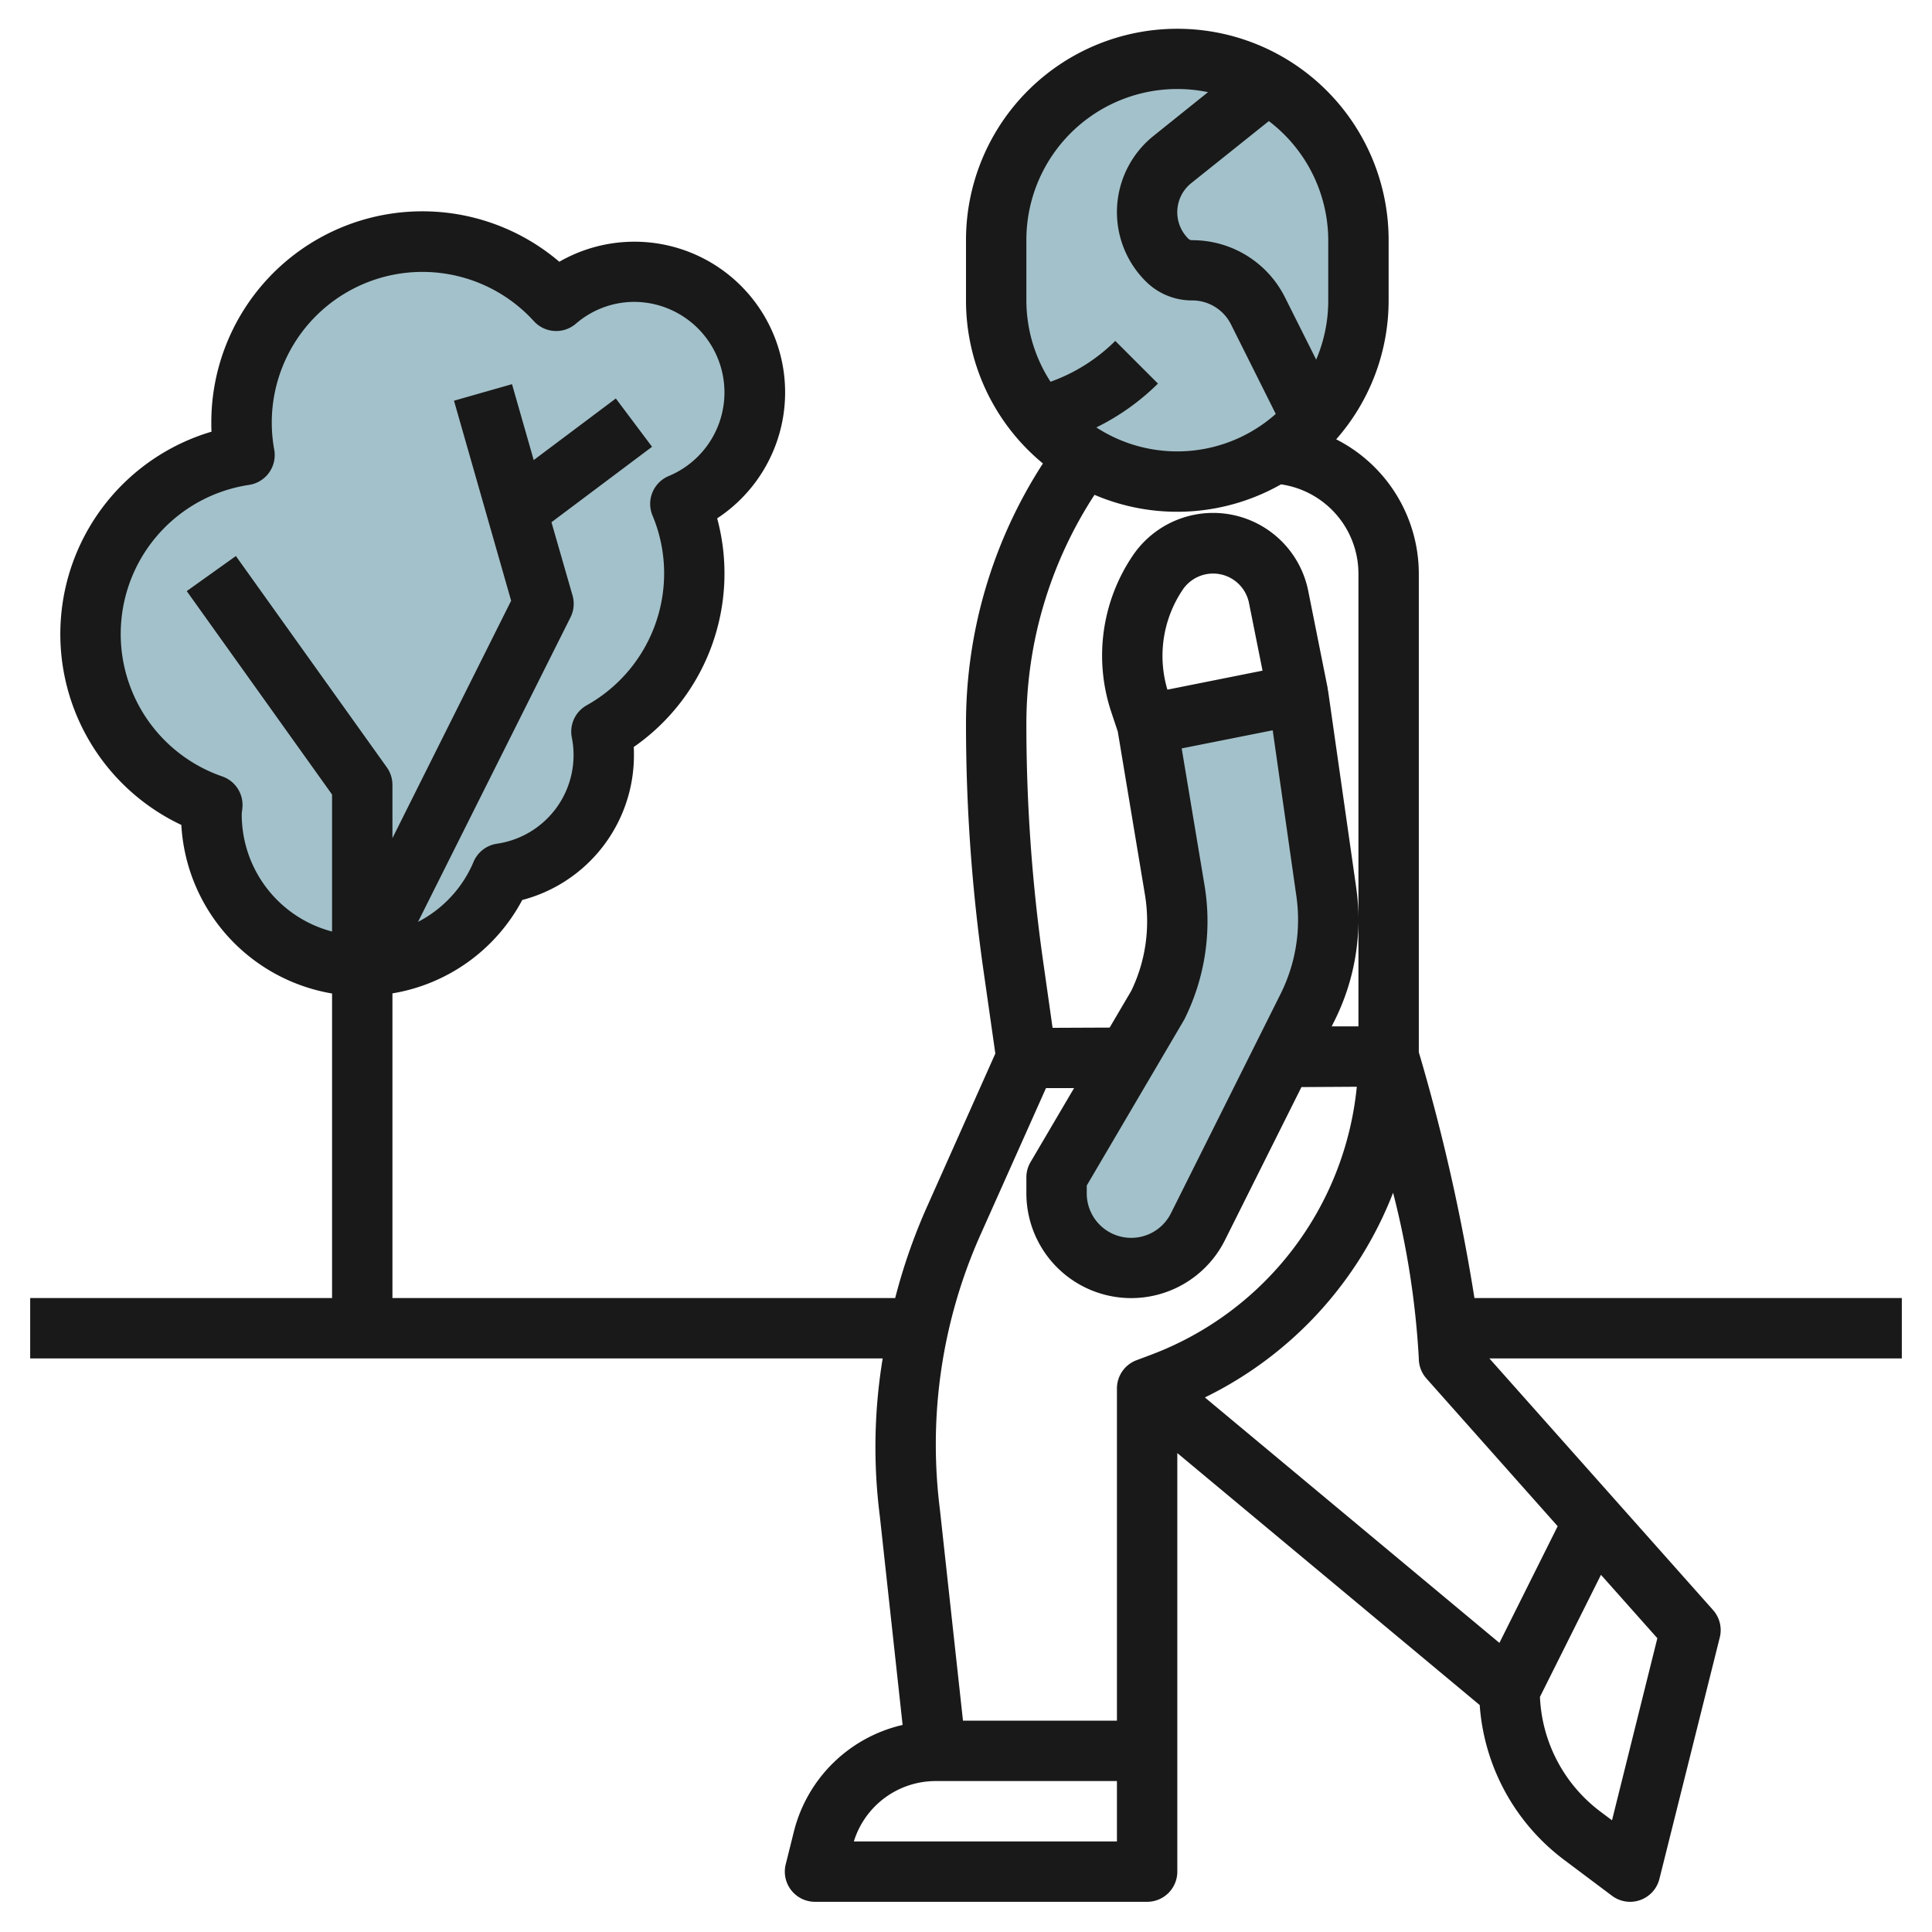
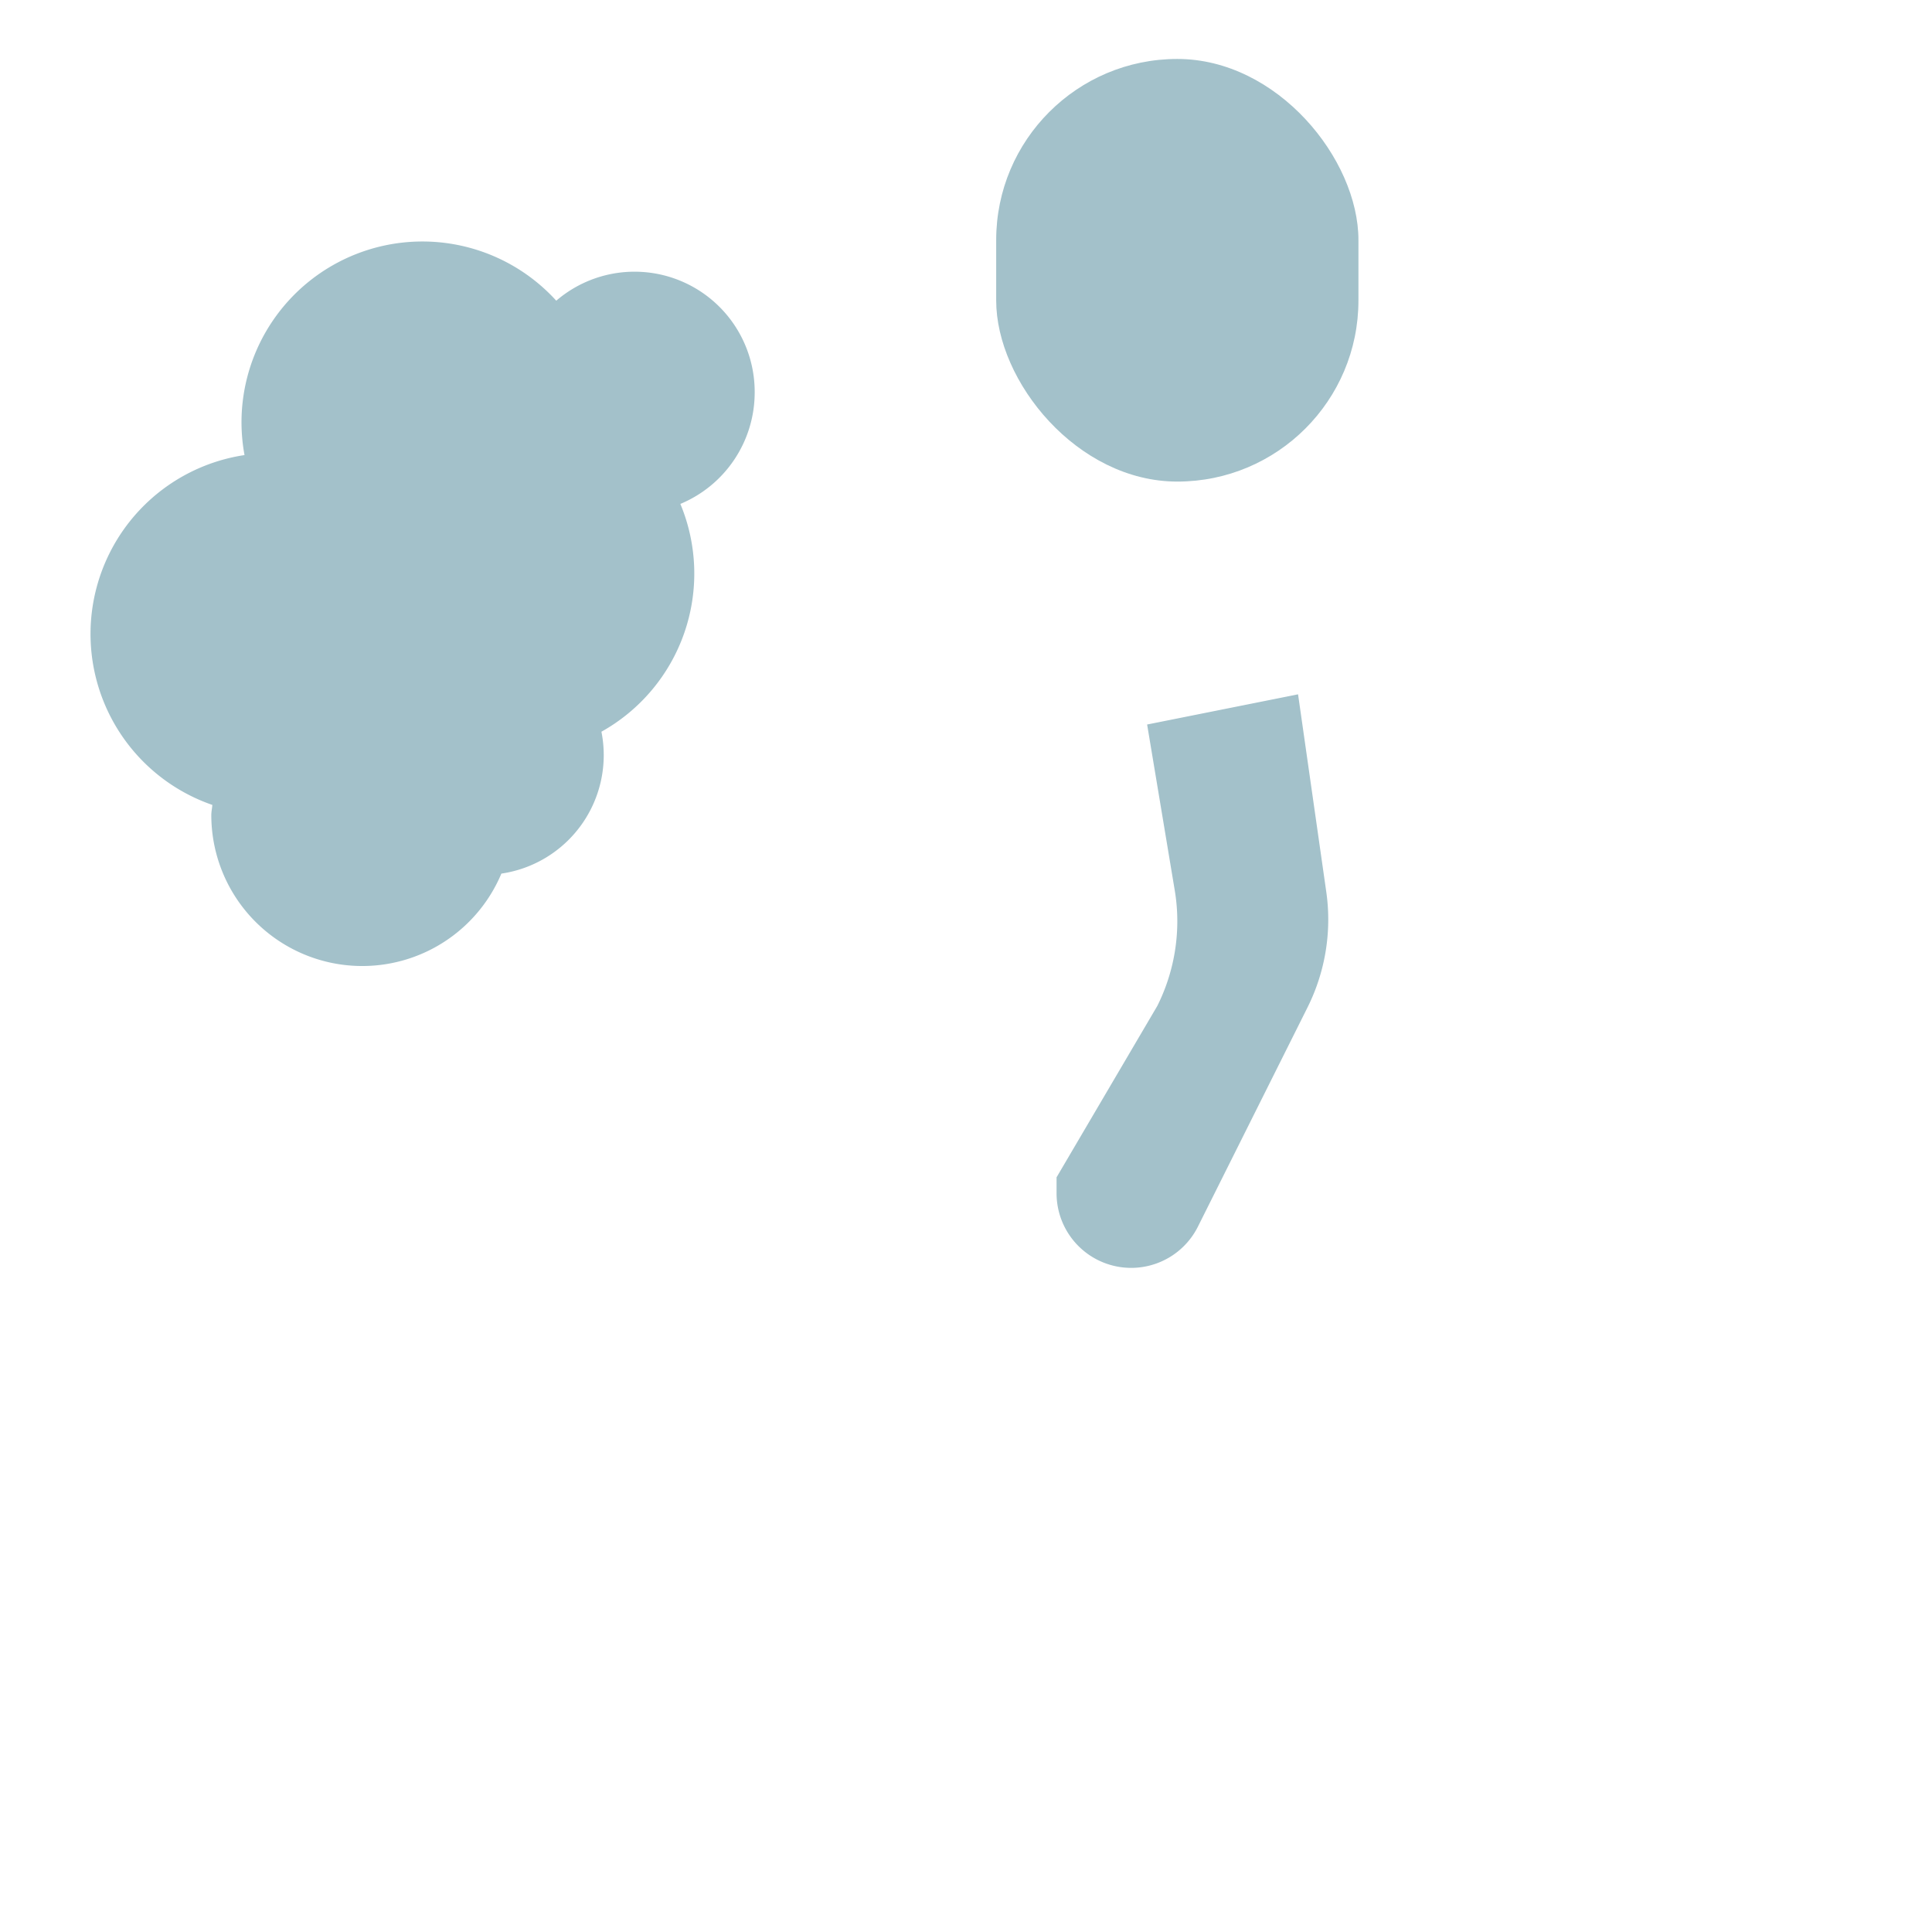
<svg xmlns="http://www.w3.org/2000/svg" id="Layer_3" data-name="Layer 3" viewBox="0 0 64 64" width="512" height="512">
  <path d="M25,13a3.98,3.98,0,0,0-6.573-3.039A5.993,5.993,0,0,0,8,14a6.054,6.054,0,0,0,.1,1.075A5.992,5.992,0,0,0,7.034,26.664C7.026,26.777,7,26.885,7,27a5,5,0,0,0,9.609,1.939,3.966,3.966,0,0,0,3.314-4.7,6,6,0,0,0,2.615-7.546A4,4,0,0,0,25,13Z" style="fill:#a3c1ca" />
  <rect x="33" y="1.953" width="12" height="14" rx="6" style="fill:#a3c1ca" />
  <path d="M38,24l.914,5.487A6.273,6.273,0,0,1,39,30.521h0a6.278,6.278,0,0,1-.662,2.8L35,39v.528A2.472,2.472,0,0,0,37.472,42h0a2.471,2.471,0,0,0,2.211-1.367l3.629-7.259A6.52,6.52,0,0,0,44,30.464h0a6.494,6.494,0,0,0-.066-.924L43,23" style="fill:#a3c1ca" />
-   <path d="M47,34.856V19a5,5,0,0,0-2.737-4.447A6.962,6.962,0,0,0,46,9.953v-2a7,7,0,0,0-14,0v2a6.99,6.99,0,0,0,2.548,5.4A15.875,15.875,0,0,0,32,24a57.822,57.822,0,0,0,.572,8.1l.4,2.8-2.3,5.157A19.141,19.141,0,0,0,29.654,43H13V32.907a5.978,5.978,0,0,0,4.3-3.093A4.957,4.957,0,0,0,21,25c0-.084,0-.169-.007-.254a7,7,0,0,0,2.764-7.575,4.992,4.992,0,0,0-5.229-8.5A6.992,6.992,0,0,0,7,14c0,.1,0,.2.007.3a6.991,6.991,0,0,0-1,13.027A6.006,6.006,0,0,0,11,32.911V43H1v2H29.24a18.067,18.067,0,0,0-.094,5.229l.754,6.912a4.825,4.825,0,0,0-3.6,3.527l-.272,1.09A1,1,0,0,0,27,63H38a1,1,0,0,0,1-1V48.135l10.017,8.347A7.037,7.037,0,0,0,51.8,61.6l1.6,1.2a1,1,0,0,0,.6.2.987.987,0,0,0,.334-.058,1,1,0,0,0,.636-.7l2-8a1,1,0,0,0-.222-.906L49.338,45H63V43H48.843A64.314,64.314,0,0,0,47,34.856ZM8.008,26.941c.01-.07.019-.14.024-.212a1,1,0,0,0-.67-1.009,4.993,4.993,0,0,1,.888-9.657A1,1,0,0,0,9.085,14.9a4.991,4.991,0,0,1,8.6-4.261,1,1,0,0,0,1.386.089A2.963,2.963,0,0,1,21,10a3,3,0,0,1,1.153,5.769,1,1,0,0,0-.538,1.308A4.949,4.949,0,0,1,22,19a5.008,5.008,0,0,1-2.565,4.364,1,1,0,0,0-.494,1.062,2.966,2.966,0,0,1-2.483,3.524,1,1,0,0,0-.771.6,3.979,3.979,0,0,1-1.839,1.988L18.9,20.447a1,1,0,0,0,.066-.721L18.268,17.3,21.6,14.8l-1.2-1.6-2.72,2.04-.719-2.514-1.922.548L16.932,19.9,13,27.764V26a1,1,0,0,0-.186-.581l-5-7L6.186,19.581,11,26.32v4.538A4.009,4.009,0,0,1,8.008,26.941ZM44,7.953v2a4.966,4.966,0,0,1-.4,1.96L42.57,9.857a3.427,3.427,0,0,0-3.082-1.9.175.175,0,0,1-.127-.054,1.234,1.234,0,0,1,.1-1.836l2.571-2.056A4.976,4.976,0,0,1,44,7.953Zm-10,2v-2a5,5,0,0,1,6.017-4.9L38.214,4.5a3.234,3.234,0,0,0-.267,4.812,2.16,2.16,0,0,0,1.541.64,1.436,1.436,0,0,1,1.293.8l1.48,2.96a4.914,4.914,0,0,1-5.943.447,7.8,7.8,0,0,0,2.041-1.452l-1.414-1.414A5.818,5.818,0,0,1,34.8,12.646,4.961,4.961,0,0,1,34,9.953Zm2.257,6.439a6.967,6.967,0,0,0,6.178-.347A2.993,2.993,0,0,1,45,19V34l-.886,0,.093-.186a7.5,7.5,0,0,0,.717-4.423l-.934-6.54-.009,0c0-.019,0-.038,0-.056l-.644-3.22a3.213,3.213,0,0,0-5.825-1.152,5.908,5.908,0,0,0-.694,5.181l.21.63.9,5.406A5.331,5.331,0,0,1,38,30.52a5.272,5.272,0,0,1-.524,2.3l-.717,1.22-1.891.008-.316-2.225A55.907,55.907,0,0,1,34,24,13.891,13.891,0,0,1,36.257,16.392ZM36,39.272l3.232-5.5a7.273,7.273,0,0,0,.669-4.449l-.756-4.531,3.015-.6.784,5.493a5.5,5.5,0,0,1-.526,3.246l-3.629,7.26A1.472,1.472,0,0,1,36,39.528Zm3.175-19.731a1.213,1.213,0,0,1,2.2.436l.448,2.239-3.151.63A3.921,3.921,0,0,1,39.175,19.541ZM32.492,40.875l2.158-4.831.93,0-1.442,2.452A1,1,0,0,0,34,39v.528a3.472,3.472,0,0,0,6.578,1.553l2.534-5.07L44.946,36a10.6,10.6,0,0,1-6.789,8.868l-.509.191A1,1,0,0,0,37,46V57H31.9l-.765-7A17.216,17.216,0,0,1,31,47.87,17.032,17.032,0,0,1,32.492,40.875ZM28.285,61A2.838,2.838,0,0,1,31,59h6v2ZM39.913,46.292a12.622,12.622,0,0,0,6.235-6.781A28.219,28.219,0,0,1,47,45a1,1,0,0,0,.252.664L51.6,50.558,49.67,54.423ZM53.4,60.3,53,60a5.018,5.018,0,0,1-1.987-3.789l2.021-4.043,1.868,2.1Z" style="fill:#191919" />
</svg>